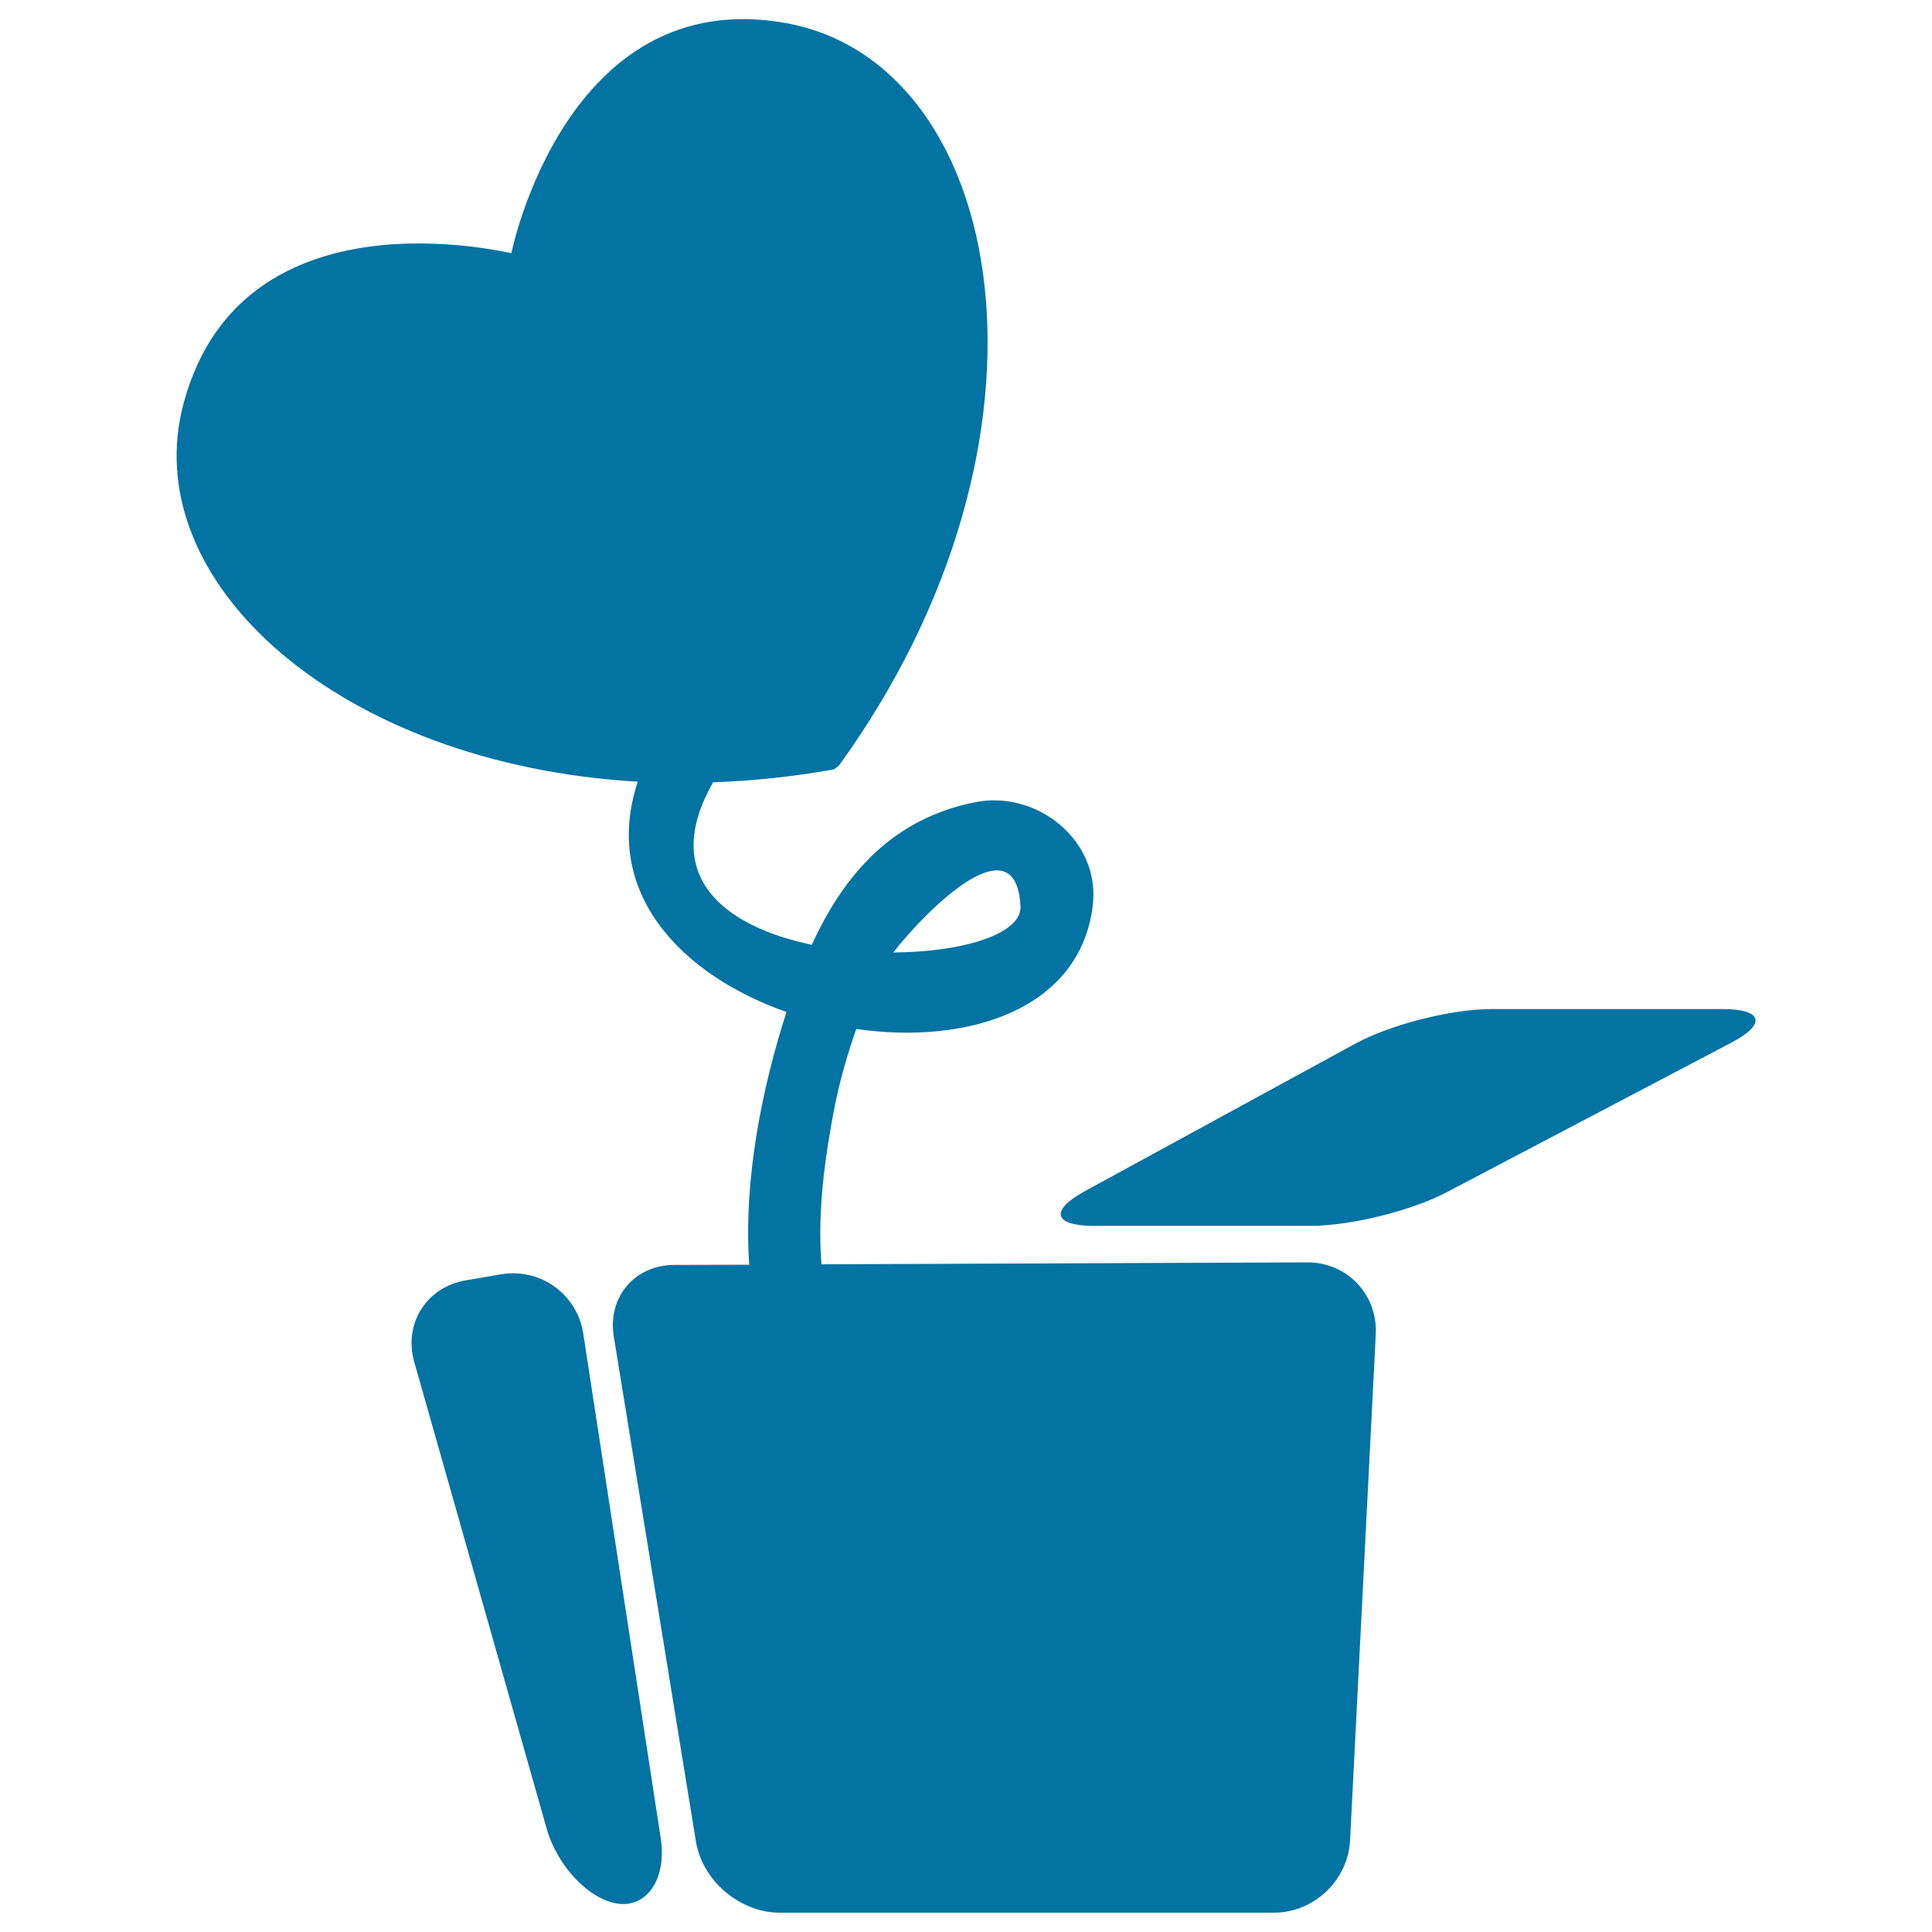
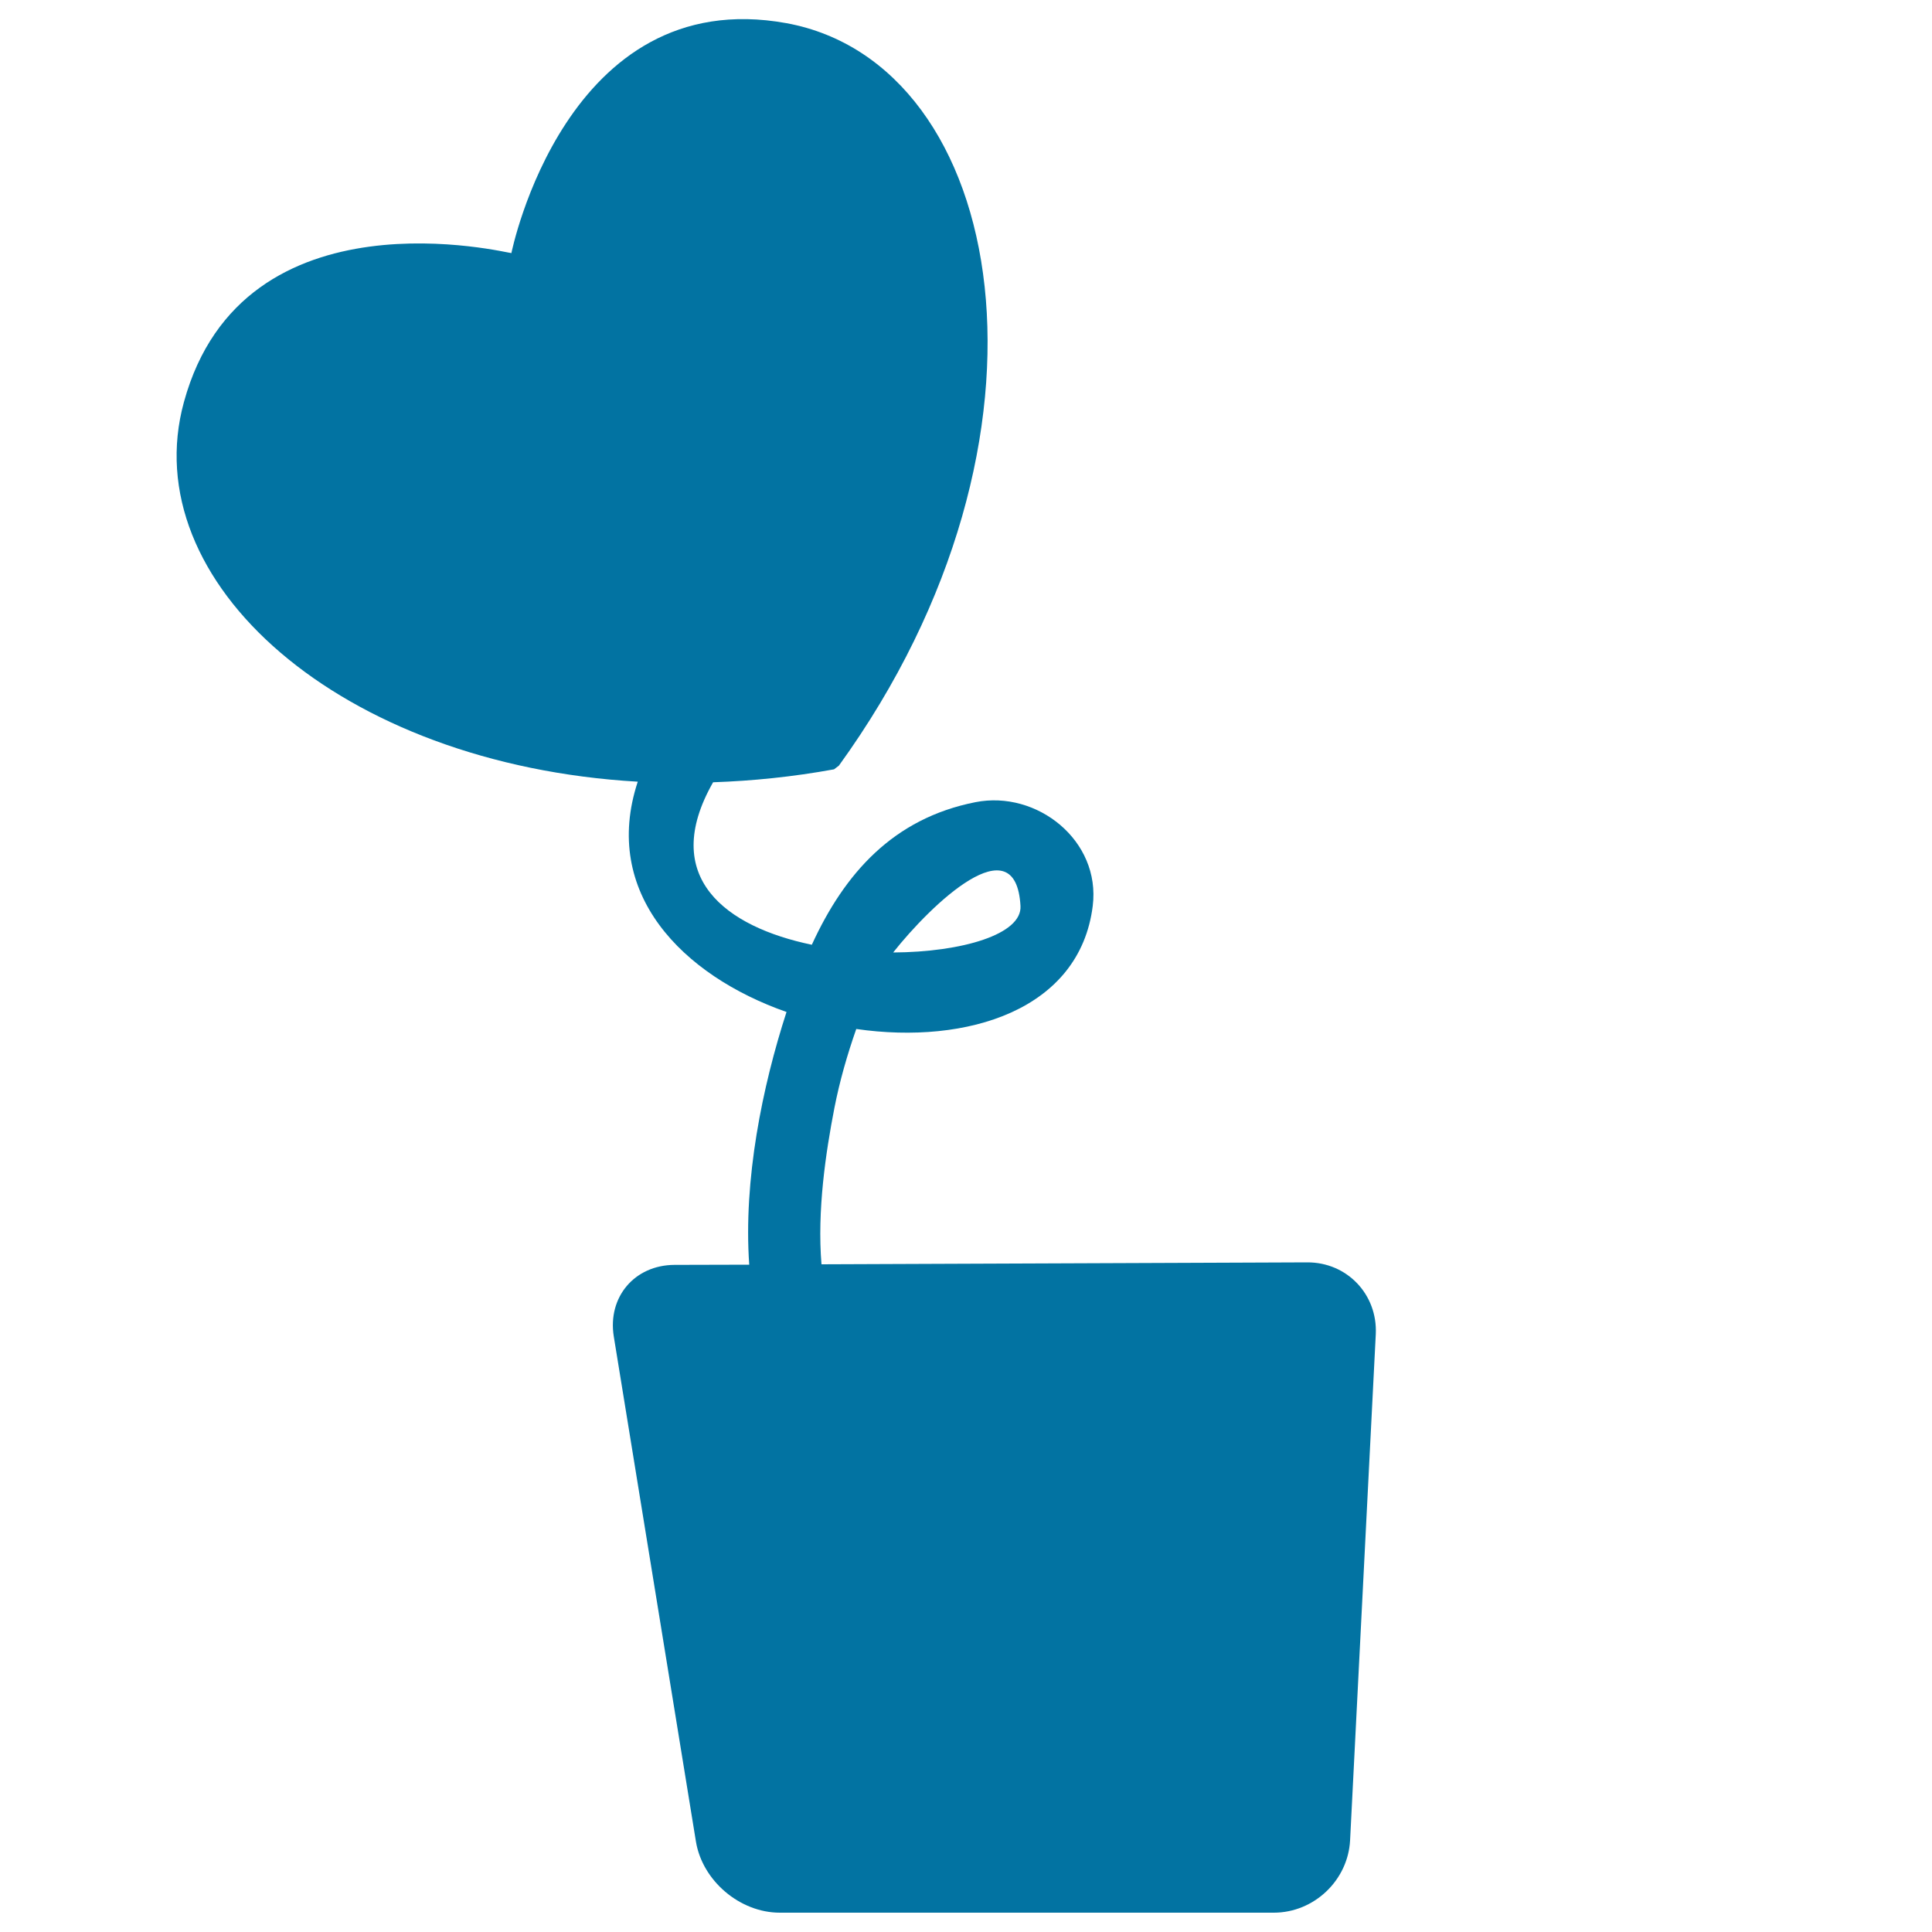
<svg xmlns="http://www.w3.org/2000/svg" viewBox="0 0 1000 1000" style="fill:#0273a2">
  <title>Love Plant With Heart Shaped Leaf In A Pot SVG icon</title>
  <g>
    <g>
-       <path d="M342,951.5l-40.1-261.2c-3.1-20.4-22.2-34.2-42.6-30.7l-18.2,3.1c-20.4,3.5-32.3,22.4-26.7,42.2l68.5,241.4c5.6,19.9,22.4,37.4,37.5,39.1C335.4,987,345.1,971.9,342,951.5z" />
-       <path d="M896.1,539.7c18.3-9.6,16.4-17.4-4.3-17.4h-120c-20.7,0-52.1,8-70.3,17.9l-140.1,76.4c-18.1,9.9-16.1,17.9,4.6,17.9h112.3c20.7,0,52.3-7.8,70.5-17.4L896.1,539.7z" />
      <path d="M698.8,952.6l13.3-262c1-20.6-14.9-37.3-35.5-37.2l-251.4,1c-2.3-27.8,2.2-57.9,6.7-81c2.7-13.8,6.6-27.4,11.3-40.8c57.5,8.3,115.7-9.9,122.4-63.7c4.2-33.9-28.9-60-60.7-53.7c-42.6,8.4-67.8,36.9-84.7,73.8c-44.3-9.2-79.2-34.8-51.1-84.1c20.3-0.7,41.2-2.8,62.6-6.7l2.5-1.9c123-170,87.2-363.3-27.1-384.3C292.8-8.8,264.7,131,264.7,131c-0.6,0.4-138.8-35-169.5,77.1c-25.5,92.8,80.5,187.6,234.9,196.5c-19,57.7,23.1,100.3,77,119.2c-12.5,38.5-22.4,86.9-19.3,130.8l-38.7,0.1c-20.7,0.1-34.7,16.7-31.4,37.1l42.5,261.3c3.3,20.4,22.8,36.9,43.4,36.9h255.7C680.1,990,697.7,973.3,698.8,952.6z M528.2,468.9c0.9,14.7-30.2,23.9-65.9,24.1C482,468.1,525.8,426.1,528.2,468.9z" />
    </g>
  </g>
</svg>